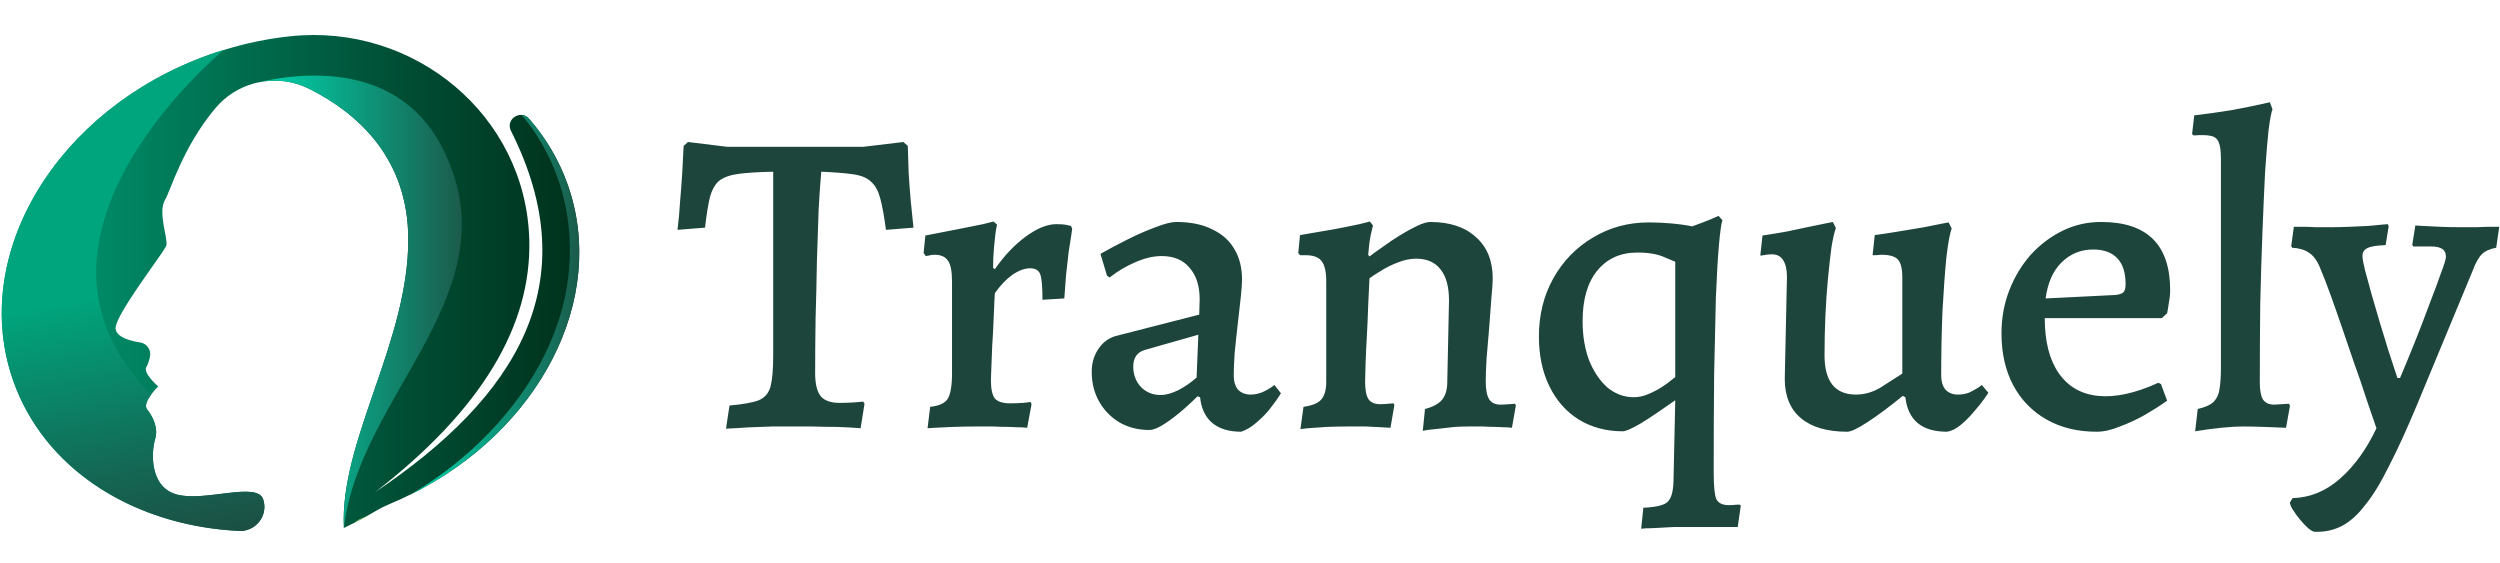
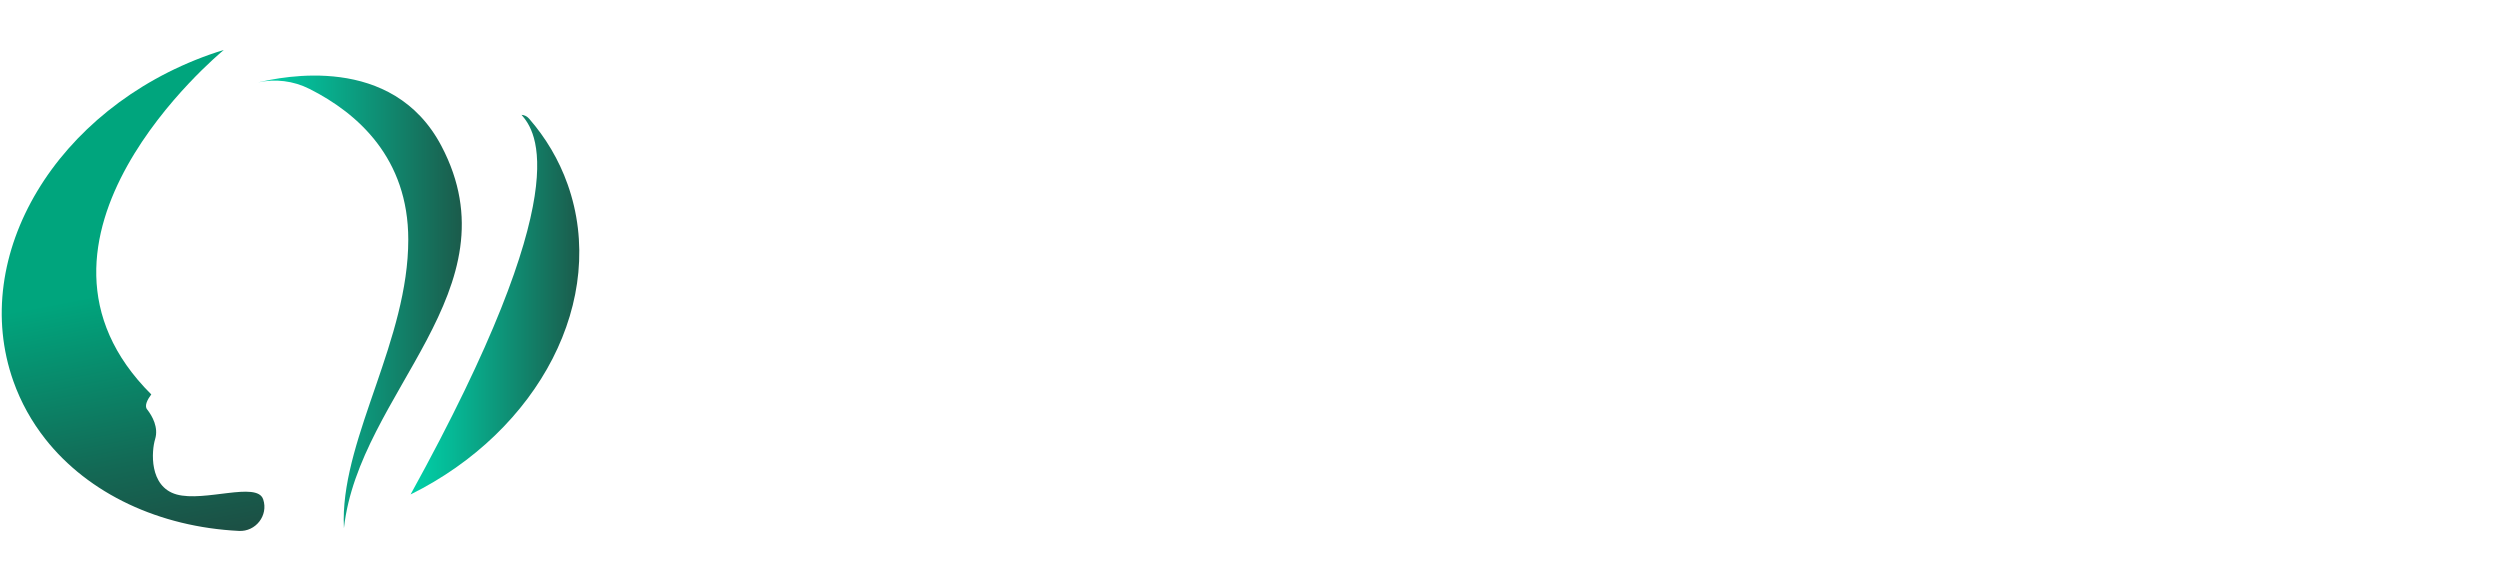
<svg xmlns="http://www.w3.org/2000/svg" width="222" height="50" viewBox="0 0 222 50" fill="none">
-   <path d="M64.469 38.065L64.78 36.009C65.97 35.905 66.837 35.75 67.38 35.543C67.923 35.31 68.272 34.896 68.427 34.301C68.583 33.706 68.66 32.788 68.66 31.546V15.249C67.341 15.275 66.306 15.339 65.556 15.443C64.806 15.546 64.237 15.753 63.849 16.064C63.486 16.374 63.215 16.866 63.034 17.538C62.879 18.185 62.736 19.077 62.607 20.216L60.162 20.41C60.266 19.582 60.343 18.728 60.395 17.849C60.473 16.969 60.537 16.102 60.589 15.249C60.641 14.395 60.68 13.632 60.706 12.959L61.093 12.61L64.586 13.037H76.654L80.224 12.61L80.612 12.959C80.638 13.684 80.663 14.486 80.689 15.365C80.741 16.219 80.806 17.073 80.883 17.926C80.961 18.754 81.039 19.517 81.116 20.216L78.672 20.41C78.516 19.22 78.348 18.288 78.167 17.616C77.986 16.943 77.715 16.452 77.352 16.141C77.016 15.805 76.499 15.585 75.8 15.482C75.102 15.378 74.144 15.3 72.929 15.249C72.851 16.077 72.773 17.189 72.696 18.586C72.644 19.983 72.592 21.522 72.541 23.203C72.515 24.859 72.476 26.554 72.424 28.287C72.398 30.02 72.385 31.637 72.385 33.137C72.385 34.094 72.554 34.78 72.89 35.194C73.226 35.582 73.782 35.776 74.558 35.776C75.257 35.776 75.955 35.737 76.654 35.66L76.77 35.853L76.421 38.027C75.826 37.975 75.127 37.936 74.326 37.91C73.549 37.91 72.799 37.897 72.075 37.871C71.351 37.871 70.756 37.871 70.29 37.871C69.85 37.871 69.294 37.871 68.621 37.871C67.949 37.897 67.237 37.923 66.487 37.949C65.763 38.001 65.09 38.039 64.469 38.065ZM82.599 36.125C83.375 36.048 83.892 35.815 84.151 35.427C84.409 35.013 84.539 34.25 84.539 33.137V24.988C84.539 24.109 84.422 23.501 84.19 23.165C83.957 22.802 83.556 22.622 82.987 22.622C82.806 22.622 82.625 22.647 82.444 22.699C82.288 22.725 82.211 22.738 82.211 22.738L82.017 22.466L82.172 20.914C83.129 20.733 84.06 20.552 84.966 20.371C85.897 20.19 86.673 20.035 87.294 19.905C87.915 19.75 88.225 19.672 88.225 19.672L88.536 19.944C88.536 19.944 88.497 20.151 88.419 20.565C88.368 20.953 88.316 21.444 88.264 22.039C88.212 22.608 88.186 23.191 88.186 23.786L88.342 23.902C89.169 22.712 90.075 21.755 91.058 21.03C92.067 20.28 92.985 19.905 93.813 19.905C94.227 19.905 94.537 19.931 94.744 19.983C94.977 20.035 95.094 20.06 95.094 20.06L95.21 20.293C95.21 20.293 95.184 20.487 95.132 20.875C95.081 21.238 95.003 21.729 94.9 22.35C94.822 22.971 94.744 23.656 94.667 24.406C94.615 25.131 94.563 25.829 94.511 26.502L92.571 26.618C92.571 25.48 92.507 24.73 92.377 24.368C92.248 24.006 91.95 23.824 91.485 23.824C90.993 23.824 90.463 24.018 89.894 24.406C89.35 24.794 88.833 25.338 88.342 26.036C88.342 26.036 88.329 26.269 88.303 26.735C88.277 27.2 88.251 27.795 88.225 28.52C88.199 29.218 88.161 29.942 88.109 30.693C88.083 31.443 88.057 32.102 88.031 32.672C88.005 33.241 87.992 33.603 87.992 33.758C87.992 34.534 88.109 35.078 88.342 35.388C88.6 35.672 89.053 35.815 89.7 35.815C90.036 35.815 90.424 35.802 90.864 35.776C91.304 35.724 91.523 35.698 91.523 35.698L91.601 35.892L91.213 37.988C91.213 37.988 91.058 37.975 90.748 37.949C90.463 37.949 90.088 37.936 89.622 37.91C89.156 37.91 88.665 37.897 88.148 37.871C87.656 37.871 87.203 37.871 86.79 37.871C86.013 37.871 85.289 37.884 84.617 37.91C83.944 37.936 83.401 37.962 82.987 37.988C82.573 38.014 82.366 38.027 82.366 38.027L82.599 36.125ZM110.216 38.337C109.13 38.337 108.276 38.078 107.655 37.561C107.034 37.044 106.672 36.28 106.568 35.272L106.336 35.194C105.767 35.763 105.197 36.28 104.628 36.746C104.085 37.186 103.594 37.535 103.154 37.794C102.714 38.052 102.352 38.182 102.067 38.182C101.084 38.182 100.205 37.962 99.429 37.522C98.653 37.056 98.045 36.436 97.605 35.66C97.165 34.883 96.945 34.004 96.945 33.021C96.945 32.245 97.139 31.572 97.527 31.003C97.915 30.408 98.433 30.02 99.079 29.839L106.491 27.938L106.53 26.579C106.53 25.39 106.232 24.458 105.637 23.786C105.068 23.087 104.24 22.738 103.154 22.738C102.429 22.738 101.653 22.919 100.826 23.281C100.024 23.617 99.26 24.07 98.536 24.639L98.303 24.484L97.721 22.544C98.446 22.13 99.248 21.703 100.127 21.263C101.007 20.823 101.834 20.461 102.611 20.177C103.412 19.866 104.02 19.711 104.434 19.711C105.728 19.711 106.801 19.931 107.655 20.371C108.535 20.785 109.194 21.38 109.634 22.156C110.074 22.906 110.294 23.799 110.294 24.833C110.294 25.17 110.255 25.7 110.177 26.424C110.1 27.149 110.009 27.951 109.906 28.83C109.802 29.71 109.712 30.563 109.634 31.391C109.582 32.193 109.556 32.84 109.556 33.331C109.556 33.874 109.686 34.301 109.944 34.612C110.229 34.896 110.604 35.039 111.07 35.039C111.458 35.039 111.846 34.948 112.234 34.767C112.648 34.56 112.958 34.366 113.165 34.185L113.747 34.922C113.514 35.31 113.204 35.75 112.816 36.242C112.454 36.707 112.04 37.134 111.574 37.522C111.134 37.91 110.682 38.182 110.216 38.337ZM103.076 35.078C103.516 35.078 104.033 34.935 104.628 34.651C105.223 34.34 105.767 33.965 106.258 33.525L106.413 29.723L101.64 31.081C100.968 31.288 100.632 31.779 100.632 32.555C100.632 33.254 100.851 33.849 101.291 34.34C101.757 34.832 102.352 35.078 103.076 35.078ZM126.538 36.319C127.237 36.138 127.741 35.867 128.052 35.504C128.362 35.116 128.517 34.599 128.517 33.952L128.672 26.696C128.672 25.48 128.427 24.562 127.935 23.941C127.444 23.294 126.719 22.971 125.762 22.971C125.219 22.971 124.663 23.087 124.094 23.32C123.55 23.527 123.059 23.773 122.619 24.057C122.179 24.316 121.843 24.536 121.61 24.717C121.584 25.415 121.545 26.217 121.494 27.123C121.468 28.028 121.429 28.933 121.377 29.839C121.326 30.744 121.287 31.572 121.261 32.322C121.235 33.047 121.222 33.577 121.222 33.913C121.222 34.638 121.326 35.155 121.533 35.465C121.739 35.75 122.076 35.892 122.541 35.892C122.748 35.892 122.994 35.879 123.279 35.853C123.589 35.828 123.744 35.815 123.744 35.815L123.822 35.97L123.473 37.988C123.473 37.988 123.253 37.975 122.813 37.949C122.399 37.923 121.895 37.897 121.3 37.871C120.731 37.871 120.187 37.871 119.67 37.871C119.075 37.871 118.454 37.884 117.807 37.91C117.161 37.962 116.604 38.001 116.139 38.027C115.699 38.078 115.479 38.104 115.479 38.104L115.751 36.125C116.501 36.022 117.018 35.815 117.303 35.504C117.613 35.168 117.769 34.638 117.769 33.913V24.988C117.769 24.109 117.626 23.501 117.342 23.165C117.083 22.828 116.604 22.66 115.906 22.66H115.44L115.285 22.466L115.44 20.875C116.475 20.694 117.458 20.526 118.389 20.371C119.347 20.19 120.123 20.035 120.718 19.905C121.338 19.75 121.649 19.672 121.649 19.672L121.921 20.022C121.921 20.022 121.856 20.293 121.727 20.837C121.623 21.354 121.545 21.949 121.494 22.622L121.61 22.777C121.869 22.57 122.244 22.298 122.735 21.962C123.227 21.6 123.744 21.25 124.288 20.914C124.831 20.578 125.348 20.293 125.84 20.06C126.331 19.828 126.719 19.711 127.004 19.711C128.737 19.711 130.095 20.164 131.078 21.069C132.061 21.949 132.553 23.165 132.553 24.717C132.553 25.079 132.514 25.661 132.436 26.463C132.385 27.239 132.32 28.106 132.242 29.063C132.165 30.02 132.087 30.938 132.01 31.818C131.958 32.672 131.932 33.357 131.932 33.874C131.932 34.599 132.035 35.129 132.242 35.465C132.449 35.776 132.786 35.931 133.251 35.931C133.458 35.931 133.717 35.918 134.027 35.892C134.364 35.867 134.532 35.853 134.532 35.853L134.609 36.009L134.26 37.988C134.26 37.988 134.131 37.975 133.872 37.949C133.639 37.949 133.316 37.936 132.902 37.91C132.514 37.91 132.1 37.897 131.66 37.871C131.246 37.871 130.858 37.871 130.496 37.871C130.082 37.871 129.642 37.884 129.177 37.91C128.711 37.962 128.258 38.014 127.819 38.065C127.379 38.117 127.017 38.156 126.732 38.182C126.474 38.233 126.344 38.259 126.344 38.259L126.538 36.319ZM145.735 46.951L145.929 45.089C147.041 45.037 147.753 44.869 148.063 44.584C148.399 44.3 148.58 43.679 148.606 42.722L148.762 35.543C147.52 36.423 146.498 37.108 145.696 37.6C144.894 38.065 144.364 38.298 144.105 38.298C142.631 38.298 141.324 37.949 140.186 37.251C139.074 36.552 138.207 35.569 137.586 34.301C136.965 33.034 136.655 31.559 136.655 29.878C136.655 27.963 137.082 26.243 137.935 24.717C138.789 23.191 139.953 21.988 141.428 21.108C142.928 20.203 144.584 19.75 146.394 19.75C146.964 19.75 147.584 19.776 148.257 19.828C148.93 19.879 149.602 19.97 150.275 20.099C150.922 19.866 151.465 19.659 151.905 19.478C152.37 19.271 152.603 19.168 152.603 19.168L152.952 19.556C152.849 19.84 152.745 20.578 152.642 21.768C152.538 22.932 152.448 24.484 152.37 26.424C152.319 28.364 152.267 30.641 152.215 33.254C152.189 35.867 152.176 38.751 152.176 41.907C152.176 43.149 152.254 43.951 152.409 44.313C152.59 44.675 152.952 44.856 153.496 44.856C153.78 44.856 154.013 44.843 154.194 44.817C154.401 44.817 154.504 44.817 154.504 44.817L154.582 44.895L154.31 46.796H150.158C149.719 46.796 149.227 46.796 148.684 46.796C148.167 46.822 147.688 46.848 147.248 46.874C146.808 46.9 146.446 46.913 146.162 46.913C145.877 46.938 145.735 46.951 145.735 46.951ZM145.075 35.272C145.515 35.272 145.942 35.181 146.356 35C146.795 34.819 147.196 34.612 147.559 34.379C147.921 34.146 148.205 33.939 148.412 33.758C148.645 33.577 148.762 33.486 148.762 33.486V23.242C148.762 23.242 148.451 23.113 147.83 22.854C147.235 22.57 146.42 22.427 145.386 22.427C143.885 22.427 142.695 22.971 141.816 24.057C140.962 25.118 140.535 26.605 140.535 28.52C140.535 29.813 140.729 30.977 141.117 32.012C141.531 33.021 142.074 33.823 142.747 34.418C143.445 34.987 144.221 35.272 145.075 35.272ZM158.681 24.6C158.681 23.928 158.564 23.423 158.332 23.087C158.125 22.751 157.788 22.583 157.323 22.583C157.09 22.583 156.857 22.608 156.624 22.66C156.417 22.686 156.314 22.699 156.314 22.699L156.508 20.914C157.206 20.811 157.918 20.694 158.642 20.565C159.366 20.41 160.039 20.267 160.66 20.138C161.281 20.009 161.785 19.905 162.173 19.828C162.561 19.75 162.755 19.711 162.755 19.711L163.027 20.254C162.897 20.591 162.768 21.147 162.639 21.923C162.535 22.699 162.432 23.617 162.328 24.678C162.225 25.739 162.147 26.864 162.095 28.054C162.044 29.218 162.018 30.382 162.018 31.546C162.018 33.874 162.949 35.039 164.812 35.039C165.562 35.039 166.286 34.832 166.985 34.418C167.683 33.978 168.33 33.564 168.925 33.176V24.639C168.925 23.863 168.796 23.333 168.537 23.048C168.278 22.764 167.787 22.622 167.062 22.622C166.985 22.622 166.83 22.634 166.597 22.66C166.39 22.66 166.286 22.66 166.286 22.66L166.48 20.875C167.256 20.772 168.02 20.655 168.77 20.526C169.546 20.397 170.244 20.28 170.865 20.177C171.512 20.047 172.029 19.944 172.417 19.866C172.831 19.789 173.038 19.75 173.038 19.75L173.31 20.293C173.155 20.681 172.999 21.522 172.844 22.816C172.715 24.109 172.598 25.687 172.495 27.549C172.417 29.386 172.378 31.314 172.378 33.331C172.378 33.874 172.508 34.301 172.767 34.612C173.051 34.896 173.413 35.039 173.853 35.039C174.241 35.039 174.59 34.974 174.901 34.845C175.211 34.689 175.47 34.547 175.677 34.418C175.884 34.263 175.987 34.185 175.987 34.185L176.569 34.883C176.569 34.883 176.453 35.052 176.22 35.388C175.987 35.724 175.677 36.112 175.289 36.552C174.927 36.992 174.526 37.393 174.086 37.755C173.672 38.091 173.271 38.285 172.883 38.337C170.658 38.337 169.429 37.315 169.197 35.272L168.964 35.155C167.825 36.086 166.804 36.849 165.898 37.444C164.993 38.039 164.372 38.337 164.036 38.337C162.251 38.337 160.88 37.936 159.922 37.134C158.965 36.332 158.487 35.168 158.487 33.642L158.681 24.6ZM186.191 38.337C184.484 38.337 182.997 37.975 181.729 37.251C180.461 36.526 179.478 35.517 178.78 34.224C178.081 32.904 177.732 31.365 177.732 29.606C177.732 28.235 177.965 26.954 178.431 25.765C178.896 24.575 179.53 23.527 180.332 22.622C181.16 21.716 182.104 21.005 183.165 20.487C184.225 19.97 185.364 19.711 186.579 19.711C190.667 19.711 192.71 21.729 192.71 25.765C192.71 26.127 192.672 26.502 192.594 26.89C192.542 27.278 192.491 27.588 192.439 27.821L191.973 28.248H181.574C181.574 30.317 181.988 31.947 182.815 33.137C183.643 34.327 184.807 35 186.308 35.155C187.834 35.31 189.619 34.922 191.663 33.991L191.896 34.107L192.439 35.582C191.896 35.97 191.249 36.384 190.499 36.824C189.774 37.237 189.024 37.587 188.248 37.871C187.498 38.182 186.812 38.337 186.191 38.337ZM181.651 26.502L187.899 26.191C188.235 26.14 188.455 26.062 188.558 25.959C188.688 25.829 188.752 25.584 188.752 25.221C188.752 24.212 188.507 23.449 188.015 22.932C187.524 22.415 186.812 22.156 185.881 22.156C184.769 22.156 183.824 22.544 183.048 23.32C182.298 24.07 181.832 25.131 181.651 26.502ZM194.928 38.298L195.161 36.319C195.833 36.164 196.312 35.944 196.597 35.66C196.881 35.349 197.049 34.961 197.101 34.495C197.179 34.004 197.217 33.383 197.217 32.633V14.085C197.217 13.412 197.153 12.933 197.023 12.649C196.92 12.338 196.687 12.144 196.325 12.067C195.989 11.989 195.484 11.976 194.812 12.028L194.656 11.912L194.85 10.243C195.963 10.114 197.075 9.958 198.188 9.777C199.326 9.57 200.451 9.338 201.563 9.079L201.796 9.7C201.693 9.958 201.576 10.579 201.447 11.562C201.344 12.52 201.24 13.774 201.137 15.326C201.059 16.878 200.981 18.651 200.904 20.642C200.826 22.608 200.762 24.73 200.71 27.006C200.684 29.257 200.671 31.572 200.671 33.952C200.671 34.651 200.762 35.155 200.943 35.465C201.15 35.776 201.486 35.931 201.951 35.931L203.271 35.853L203.348 36.048L202.999 37.988C202.456 37.962 201.809 37.936 201.059 37.91C200.309 37.884 199.662 37.871 199.119 37.871C198.627 37.871 197.994 37.91 197.217 37.988C196.467 38.065 195.704 38.169 194.928 38.298ZM205.558 47.223C205.428 47.223 205.234 47.12 204.975 46.913C204.743 46.706 204.497 46.447 204.238 46.136C204.005 45.852 203.798 45.567 203.617 45.283C203.436 44.998 203.346 44.778 203.346 44.623L203.579 44.235C205.157 44.183 206.566 43.601 207.808 42.489C209.076 41.377 210.149 39.889 211.029 38.027C210.77 37.251 210.473 36.384 210.136 35.427C209.826 34.444 209.477 33.422 209.089 32.361C208.726 31.301 208.364 30.24 208.002 29.179C207.64 28.119 207.291 27.123 206.954 26.191C206.618 25.26 206.308 24.458 206.023 23.786C205.764 23.139 205.428 22.686 205.014 22.427C204.626 22.169 204.135 22.026 203.54 22.001L203.462 21.845L203.695 20.138C203.773 20.138 204.005 20.138 204.393 20.138C204.781 20.138 205.208 20.151 205.674 20.177C206.165 20.177 206.553 20.177 206.838 20.177C207.459 20.177 208.067 20.164 208.662 20.138C209.283 20.112 209.839 20.086 210.33 20.06C210.848 20.009 211.262 19.97 211.572 19.944C211.883 19.918 212.038 19.905 212.038 19.905L212.115 20.099L211.844 21.768C211.042 21.794 210.499 21.884 210.214 22.039C209.929 22.169 209.787 22.402 209.787 22.738C209.787 22.971 209.865 23.398 210.02 24.018C210.175 24.613 210.369 25.325 210.602 26.153C210.835 26.954 211.081 27.795 211.339 28.675C211.598 29.529 211.844 30.331 212.077 31.081C212.309 31.805 212.503 32.4 212.659 32.866C212.814 33.331 212.891 33.564 212.891 33.564H213.124C213.564 32.529 214.017 31.43 214.482 30.266C214.948 29.102 215.375 27.989 215.763 26.929C216.177 25.868 216.513 24.963 216.772 24.212C217.056 23.462 217.199 22.997 217.199 22.816C217.199 22.479 217.095 22.246 216.888 22.117C216.681 21.962 216.332 21.884 215.841 21.884H214.288L214.211 21.729L214.482 20.022C214.482 20.022 214.689 20.035 215.103 20.06C215.517 20.086 216.035 20.112 216.655 20.138C217.276 20.164 217.897 20.177 218.518 20.177C218.958 20.177 219.423 20.177 219.915 20.177C220.406 20.151 220.833 20.138 221.195 20.138C221.583 20.138 221.829 20.138 221.933 20.138L221.661 22.001C221.092 22.104 220.665 22.298 220.381 22.583C220.096 22.867 219.824 23.359 219.566 24.057L214.638 35.931C213.732 38.104 212.904 39.915 212.154 41.364C211.43 42.838 210.718 44.002 210.02 44.856C209.347 45.736 208.649 46.356 207.925 46.719C207.226 47.081 206.437 47.249 205.558 47.223Z" fill="#1D453B" />
-   <path d="M36.453 43.913H36.449C35.832 44.217 35.205 44.507 34.56 44.774C34.178 44.931 33.81 45.115 33.451 45.327C33.276 45.428 33.1 45.534 32.925 45.631C32.824 45.69 32.718 45.75 32.617 45.806C32.465 45.893 32.313 45.976 32.161 46.059C32.05 46.119 31.94 46.174 31.834 46.234L31.488 46.413C31.166 46.579 30.848 46.736 30.535 46.883C30.521 46.635 30.517 46.391 30.517 46.142C30.53 38.602 36.255 30.142 36.255 21.28C36.255 14.072 31.797 10.074 27.482 7.9C26.035 7.168 24.423 6.993 22.922 7.32C22.885 7.329 22.853 7.334 22.82 7.343C22.77 7.352 22.724 7.362 22.673 7.38C22.641 7.385 22.609 7.394 22.576 7.403L22.521 7.417C21.227 7.781 20.039 8.518 19.127 9.605C16.211 13.073 15.097 17.047 14.673 17.711C13.964 18.844 14.968 21.239 14.761 21.828C14.719 21.934 14.539 22.215 14.268 22.611C13.158 24.228 10.556 27.737 10.288 28.958C10.27 29.041 10.261 29.11 10.265 29.17C10.321 29.93 11.527 30.27 12.462 30.413C13.061 30.51 13.453 31.095 13.314 31.689C13.231 32.044 13.126 32.394 12.996 32.592C12.66 33.117 14.047 34.314 14.047 34.314C14.047 34.314 13.724 34.627 13.434 35.024C13.098 35.47 12.803 36.028 13.061 36.35C13.54 36.958 14.088 37.967 13.775 38.994C13.457 40.025 13.208 43.213 15.682 43.908C18.16 44.599 22.82 42.734 23.364 44.327C23.364 44.332 23.364 44.346 23.373 44.35C23.843 45.769 22.71 47.224 21.218 47.146C14.171 46.796 7.861 43.862 4.015 38.971C2.818 37.446 1.86 35.742 1.192 33.863C-2.783 22.671 5.01 9.687 18.593 4.856C19.016 4.704 19.445 4.566 19.873 4.437H19.882C21.844 3.829 23.815 3.428 25.759 3.221C36.771 2.042 46.715 10.24 47.001 21.312C47.199 28.921 42.768 36.392 33.312 43.701C45.932 35.231 52.164 25.112 45.375 11.622C44.997 10.862 45.637 10.171 46.305 10.208C46.545 10.217 46.784 10.323 46.982 10.549C48.456 12.244 49.621 14.192 50.4 16.375C54.024 26.577 47.867 38.271 36.453 43.917V43.913Z" fill="url(#paint0_linear_1369_3056)" />
-   <path d="M32.617 45.806C32.465 45.893 32.313 45.976 32.166 46.054C32.055 46.114 31.945 46.174 31.834 46.229C31.719 46.289 31.604 46.349 31.488 46.409C31.595 46.271 31.954 46.073 32.617 45.806Z" fill="url(#paint1_linear_1369_3056)" />
-   <path d="M36.458 43.908C43.417 39.841 49.451 32.753 50.446 24.721C51.431 16.771 47.581 11.65 46.31 10.199C46.545 10.208 46.784 10.314 46.987 10.54C48.461 12.235 49.63 14.183 50.404 16.366C54.029 26.568 47.871 38.262 36.458 43.908Z" fill="url(#paint2_linear_1369_3056)" />
+   <path d="M36.458 43.908C51.431 16.771 47.581 11.65 46.31 10.199C46.545 10.208 46.784 10.314 46.987 10.54C48.461 12.235 49.63 14.183 50.404 16.366C54.029 26.568 47.871 38.262 36.458 43.908Z" fill="url(#paint2_linear_1369_3056)" />
  <path d="M30.54 46.879C30.526 46.63 30.521 46.386 30.521 46.138C30.535 38.598 36.255 30.137 36.255 21.276C36.255 14.068 31.802 10.07 27.486 7.896C26.04 7.164 24.428 6.989 22.926 7.316C25.004 6.837 34.841 4.691 39.198 12.963C45.914 25.725 31.875 34.867 30.544 46.879H30.54Z" fill="url(#paint3_linear_1369_3056)" />
-   <path d="M14.761 21.824C14.719 21.934 14.539 22.215 14.268 22.607L14.761 21.824Z" fill="url(#paint4_linear_1369_3056)" />
  <path d="M21.218 47.146C14.171 46.796 7.861 43.862 4.015 38.971C2.818 37.447 1.86 35.742 1.192 33.863C-2.783 22.671 5.01 9.688 18.593 4.856C19.016 4.704 19.445 4.566 19.873 4.437C19.412 4.82 -0.374 21.285 13.434 35.024C13.098 35.471 12.803 36.028 13.061 36.35C13.54 36.958 14.088 37.967 13.775 38.994C13.457 40.026 13.208 43.213 15.682 43.908C18.16 44.599 22.82 42.734 23.364 44.328C23.364 44.332 23.364 44.346 23.373 44.35C23.843 45.769 22.71 47.224 21.218 47.146Z" fill="url(#paint5_linear_1369_3056)" />
  <defs>
    <linearGradient id="paint0_linear_1369_3056" x1="0.156" y1="25.126" x2="51.441" y2="25.126" gradientUnits="userSpaceOnUse">
      <stop stop-color="#009C75" />
      <stop offset="0.66" stop-color="#005137" />
      <stop offset="1" stop-color="#00311C" />
    </linearGradient>
    <linearGradient id="paint1_linear_1369_3056" x1="31.488" y1="46.11" x2="32.617" y2="46.11" gradientUnits="userSpaceOnUse">
      <stop stop-color="#B3DD72" />
      <stop offset="1" stop-color="#98BF55" />
    </linearGradient>
    <linearGradient id="paint2_linear_1369_3056" x1="36.458" y1="27.056" x2="51.44" y2="27.056" gradientUnits="userSpaceOnUse">
      <stop stop-color="#00D2A9" />
      <stop offset="0.24" stop-color="#05B996" />
      <stop offset="0.74" stop-color="#137C65" />
      <stop offset="1" stop-color="#1B5B4B" />
    </linearGradient>
    <linearGradient id="paint3_linear_1369_3056" x1="22.922" y1="26.798" x2="41.004" y2="26.798" gradientUnits="userSpaceOnUse">
      <stop stop-color="#00D2A9" />
      <stop offset="0.24" stop-color="#05B996" />
      <stop offset="0.74" stop-color="#137C65" />
      <stop offset="1" stop-color="#1B5B4B" />
    </linearGradient>
    <linearGradient id="paint4_linear_1369_3056" x1="14.272" y1="22.215" x2="14.761" y2="22.215" gradientUnits="userSpaceOnUse">
      <stop stop-color="#C3F17C" />
      <stop offset="1" stop-color="#A8D35E" />
    </linearGradient>
    <linearGradient id="paint5_linear_1369_3056" x1="11.688" y1="25.642" x2="16.409" y2="50.052" gradientUnits="userSpaceOnUse">
      <stop stop-color="#00A57D" />
      <stop offset="0.61" stop-color="#136955" />
      <stop offset="1" stop-color="#1E4940" />
    </linearGradient>
  </defs>
</svg>